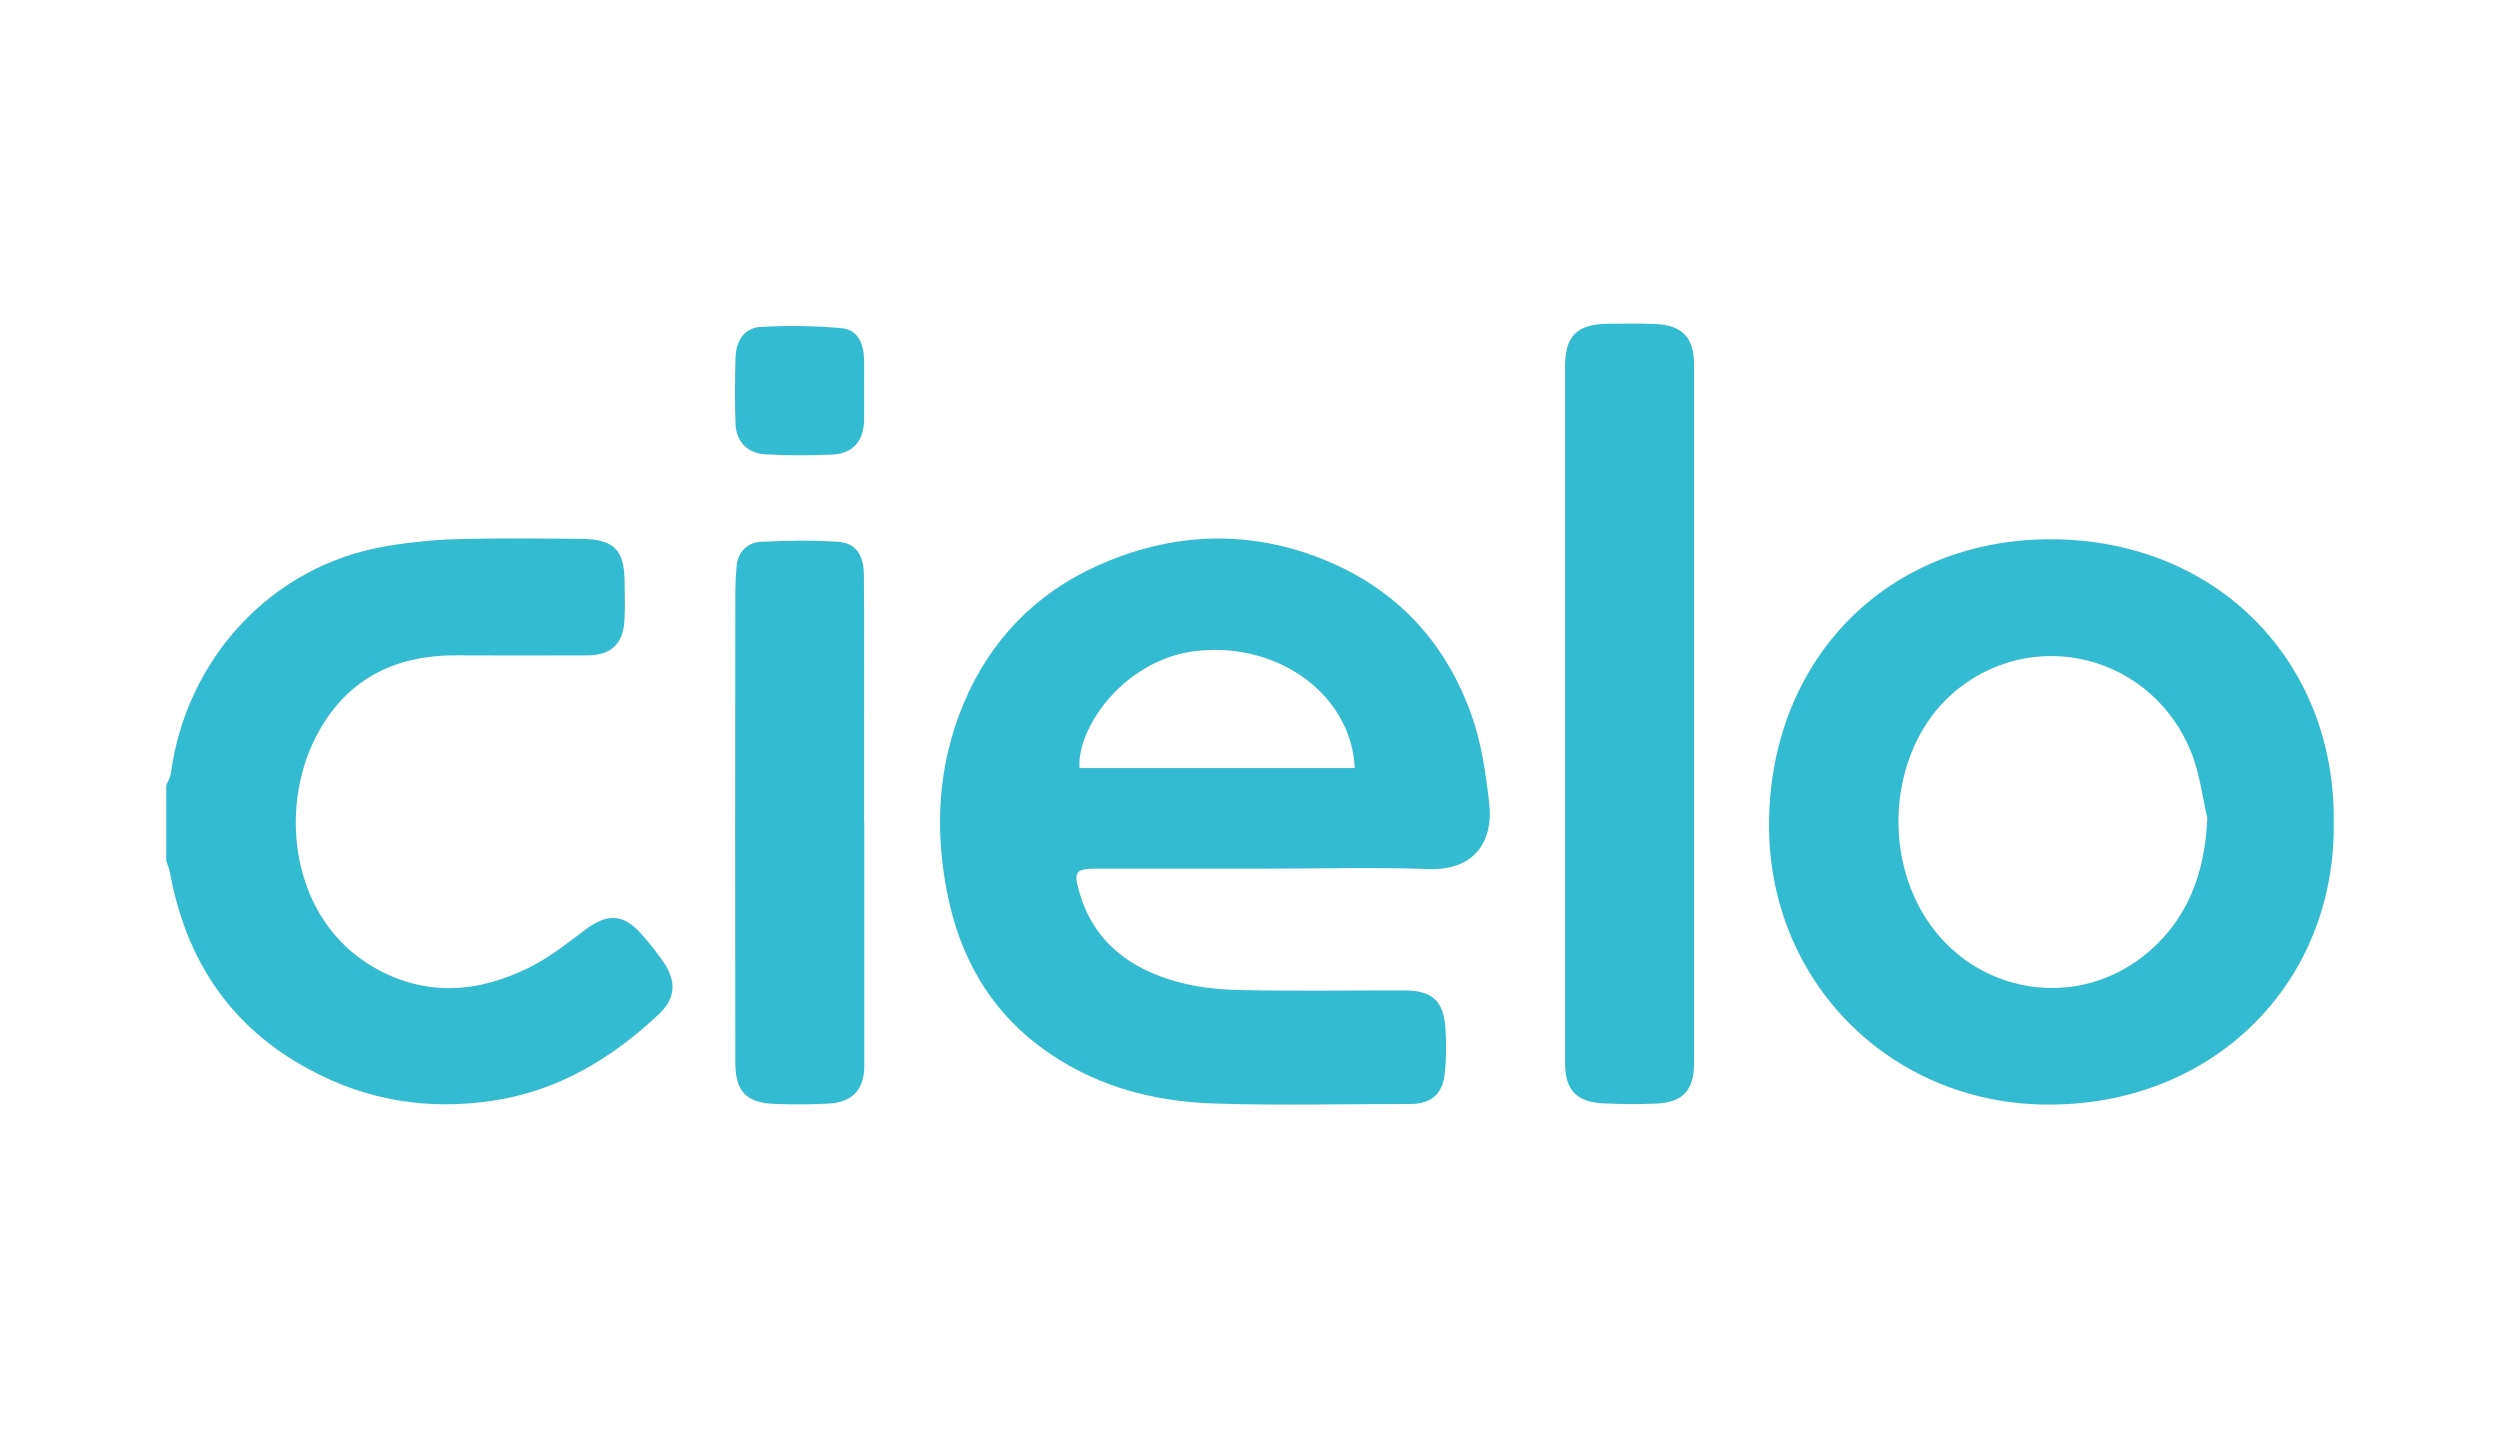
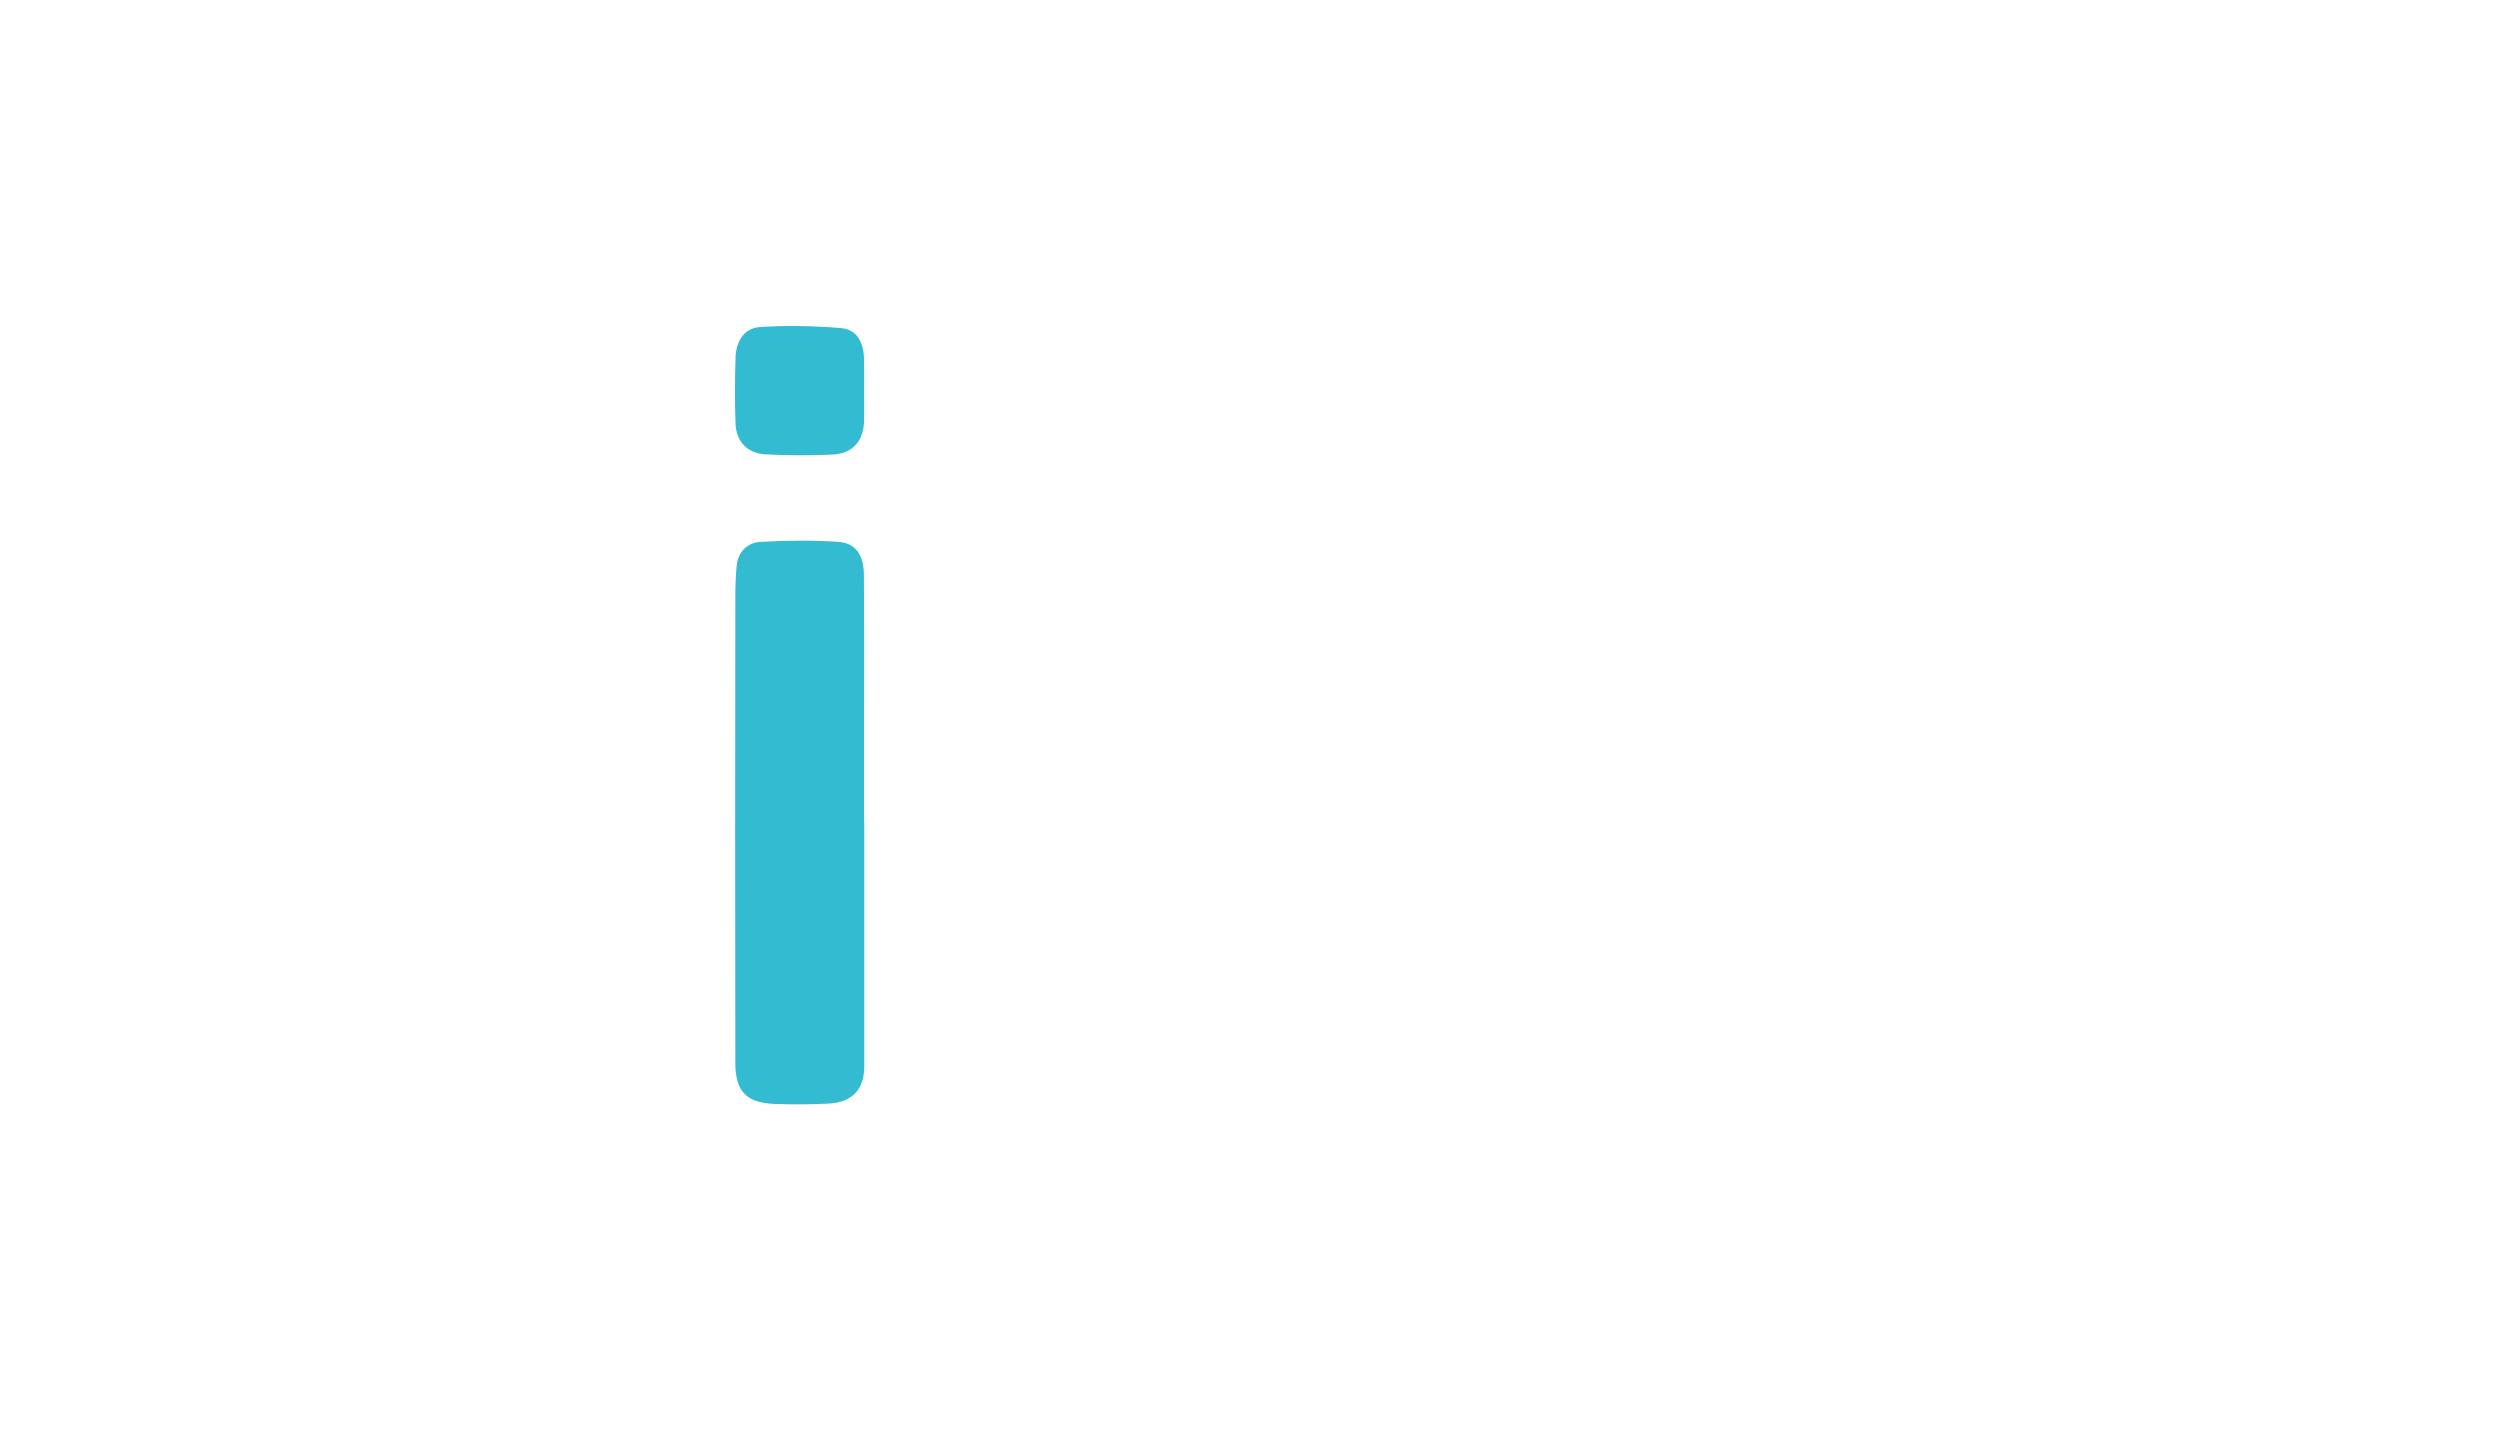
<svg xmlns="http://www.w3.org/2000/svg" version="1.0" x="0px" y="0px" viewBox="0 0 1260 720" enable-background="new 0 0 1260 720" xml:space="preserve">
  <g id="Logo">
    <g>
-       <path display="none" fill="#33BBD1" d="M83.8,395.8c0-78,0,79.5,0,38c0.6,2.1,1.5,4.1,1.9,6.2c8.1,44,30.6,77.8,70.4,99.3    c28.8,15.5,59.6,20.4,91.9,15.7c32.8-4.9,59.7-21.1,83.6-43.2c8.5-7.9,9.7-16.2,3.2-26.1c-3.4-5.3-7.4-10.2-11.7-14.9    c-9-10.1-17.1-10.3-28-2.1c-8.9,6.7-17.8,13.8-27.7,18.8c-26.3,13.3-53.5,15.3-79.6-0.1c-40.9-24.1-47.5-78.7-28.7-115.6    c14.7-28.8,39.1-41.4,70.8-41.3c22.2,0.1,44.4,0.1,66.5,0c11.5-0.1,17.6-5.8,18.3-17.3c0.4-6.6,0.1-13.2,0.1-19.7    c-0.1-16.1-5.3-21.5-21.5-21.7c-20.7-0.2-41.4-0.4-62.1,0.1c-11.9,0.3-23.8,1.5-35.6,3.4C135.8,284.8,93.7,333,86.1,389.8    C85.8,391.9,84.6,393.8,83.8,395.8z M638,437.8c27.3,0,54.6-0.8,81.9,0.2c24.1,0.9,32.7-15,30.7-32.8c-1.7-15.1-3.9-30.6-9-44.9    c-13-36.6-37.7-63.3-74-78.1c-38.6-15.7-77.4-13.9-114.9,3.1c-31.1,14.1-53.7,37.6-67,69.2c-13,31-14.8,63.3-8.2,96.1    c6.2,30.9,20.5,57,46,76.4c26.4,20,57,28.3,89.4,29.2c32.6,1,65.3,0.2,97.9,0.2c10.1,0,16.1-4.7,17.3-14.9    c0.9-7.7,0.9-15.6,0.4-23.3c-1-13.9-6.8-19-20.5-19c-27.3-0.1-54.6,0.4-81.9-0.2c-10.9-0.2-22-1.2-32.5-4.1    c-23.8-6.5-42.2-19.9-49.5-44.9c-3.3-11.1-2.3-12.4,9-12.4C581.5,437.8,609.7,437.8,638,437.8z M1176.2,414.3    c0.9-81.1-59-142.1-141.9-142.5c-82.9-0.4-142.7,60.5-142.7,144.2c0,78.8,61,139.7,138.9,140.7    C1115.3,557.8,1177.4,495.4,1176.2,414.3z M788.8,359.2c0,59,0,118,0,176.9c0,13.4,5.9,19.6,19.4,20.1c8.8,0.4,17.6,0.5,26.3,0.1    c13.6-0.6,19.3-6.7,19.3-20.3c0-117.5,0-235,0-352.4c0-13.4-6-19.7-19.5-20.2c-8-0.3-16.1-0.2-24.1-0.1    c-15.3,0.1-21.3,6-21.4,21.2C788.8,242.7,788.8,301,788.8,359.2z M435.6,414.6c0,0-0.1,0-0.1,0c0-17.3,0-34.6,0-51.9    c0-24.4,0.1-48.7-0.1-73.1c-0.1-10.1-4.1-15.9-12.9-16.5c-13-0.9-26.2-0.6-39.2,0c-6.6,0.3-11.2,4.8-12,11.8    c-0.7,5.8-0.7,11.6-0.7,17.5c0,77.7-0.1,155.4,0,233.1c0,14.6,5.6,20.4,20.2,20.9c9,0.3,18,0.3,27-0.2    c11.9-0.7,17.8-7.3,17.8-18.8C435.6,496.4,435.6,455.5,435.6,414.6z M435.5,197.3c0-5.4,0.1-10.7,0-16.1    c-0.2-7.8-3.1-14.9-11.3-15.7c-13.6-1.3-27.4-1.5-41.1-0.6c-8.4,0.5-12.2,7.6-12.4,15.7c-0.3,11-0.4,21.9,0,32.9    c0.4,9.2,6.1,15.2,15.2,15.6c11.2,0.6,22.4,0.6,33.6,0.1c10.3-0.5,15.8-6.9,16-17.2C435.6,207.1,435.5,202.2,435.5,197.3z" />
-       <path fill="#33BBD1" d="M83.8,395.8c0.8-2,2-3.9,2.3-5.9c7.6-56.9,49.7-105,109.5-114.8c11.7-1.9,23.7-3.1,35.6-3.4    c20.7-0.5,41.4-0.3,62.1-0.1c16.2,0.2,21.4,5.6,21.5,21.7c0.1,6.6,0.3,13.2-0.1,19.7c-0.7,11.5-6.8,17.2-18.3,17.3    c-22.2,0.1-44.3,0.1-66.5,0c-31.7-0.1-56.1,12.5-70.8,41.3c-18.8,36.9-12.2,91.5,28.7,115.6c26.2,15.4,53.3,13.4,79.6,0.1    c9.9-5,18.8-12.1,27.7-18.8c10.9-8.2,19-8,28,2.1c4.2,4.7,8.2,9.7,11.7,14.9c6.5,10,5.3,18.2-3.2,26.1    c-23.8,22.2-50.8,38.4-83.6,43.2c-32.3,4.8-63.1-0.1-91.9-15.7C116.3,517.9,93.8,484,85.7,440c-0.4-2.1-1.2-4.1-1.9-6.2    C83.8,421.1,83.8,408.5,83.8,395.8z" />
-       <path fill="#33BBD1" d="M788.8,359.2c0-58.3,0-116.5,0-174.8c0-15.1,6.1-21,21.4-21.2c8-0.1,16.1-0.2,24.1,0.1    c13.5,0.6,19.5,6.9,19.5,20.2c0,117.5,0,235,0,352.4c0,13.6-5.7,19.8-19.3,20.3c-8.8,0.4-17.6,0.3-26.3-0.1    c-13.5-0.6-19.4-6.7-19.4-20.1C788.8,477.2,788.8,418.2,788.8,359.2z" />
      <path fill="#33BBD1" d="M435.6,414.6c0,40.9,0,81.8,0,122.8c0,11.5-5.9,18.1-17.8,18.8c-9,0.5-18,0.5-27,0.2    c-14.6-0.5-20.2-6.2-20.2-20.9c-0.1-77.7-0.1-155.4,0-233.1c0-5.8,0.1-11.7,0.7-17.5c0.8-6.9,5.4-11.4,12-11.8    c13.1-0.7,26.2-0.9,39.2,0c8.7,0.6,12.8,6.5,12.9,16.5c0.2,24.4,0.1,48.7,0.1,73.1c0,17.3,0,34.6,0,51.9    C435.5,414.6,435.5,414.6,435.6,414.6z" />
-       <path fill="#33BBD1" d="M553.2,437.8c28.3,0,56.5,0,84.8,0c27.3,0,54.6-0.8,81.9,0.2c24.1,0.9,32.7-15,30.7-32.8    c-1.7-15.1-3.9-30.6-9-44.9c-13-36.6-37.7-63.3-74-78.1c-38.6-15.7-77.4-13.9-114.9,3.1c-31.1,14.1-53.7,37.6-67,69.2    c-13,31-14.8,63.3-8.2,96.1c6.2,30.9,20.5,57,46,76.4c26.4,20,57,28.3,89.4,29.2c32.6,1,65.3,0.2,97.9,0.2    c10.1,0,16.1-4.7,17.3-14.9c0.9-7.7,0.9-15.6,0.4-23.3c-1-13.9-6.8-19-20.5-19c-27.3-0.1-54.6,0.4-81.9-0.2    c-10.9-0.2-22-1.2-32.5-4.1c-23.8-6.5-42.2-19.9-49.5-44.9C540.9,439.1,541.9,437.8,553.2,437.8z M604.5,327.9    c40.7-3.8,76.6,22.7,78.3,59.2c-46.6,0-92.7,0-138.7,0C542.4,367.6,566.3,331.5,604.5,327.9z" />
      <path fill="#33BBD1" d="M435.5,197.3c0,4.9,0.1,9.8,0,14.6c-0.2,10.4-5.7,16.7-16,17.2c-11.2,0.5-22.4,0.5-33.6-0.1    c-9.2-0.5-14.9-6.4-15.2-15.6c-0.4-10.9-0.3-21.9,0-32.9c0.2-8.1,4-15.1,12.4-15.7c13.6-0.8,27.5-0.6,41.1,0.6    c8.2,0.8,11.1,7.9,11.3,15.7C435.6,186.6,435.5,192,435.5,197.3z" />
-       <path fill="#33BBD1" d="M1176.2,414.3c0.9-81.1-59-142.1-141.9-142.5c-82.9-0.4-142.7,60.5-142.7,144.2    c0,78.8,61,139.7,138.9,140.7C1115.3,557.8,1177.4,495.4,1176.2,414.3z M1080.1,482c-36.8,28.8-89.6,17.3-112.2-23.8    c-19.4-35.2-12.7-82.5,15.2-107.8c40.2-36.3,103.1-20.6,122.1,30.9c3.6,9.9,4.9,20.7,7.3,31C1111.3,440.5,1102.3,464.6,1080.1,482    z" />
    </g>
  </g>
  <g id="image">
</g>
  <g id="Hilfslinien">
</g>
  <g id="Description">
</g>
</svg>